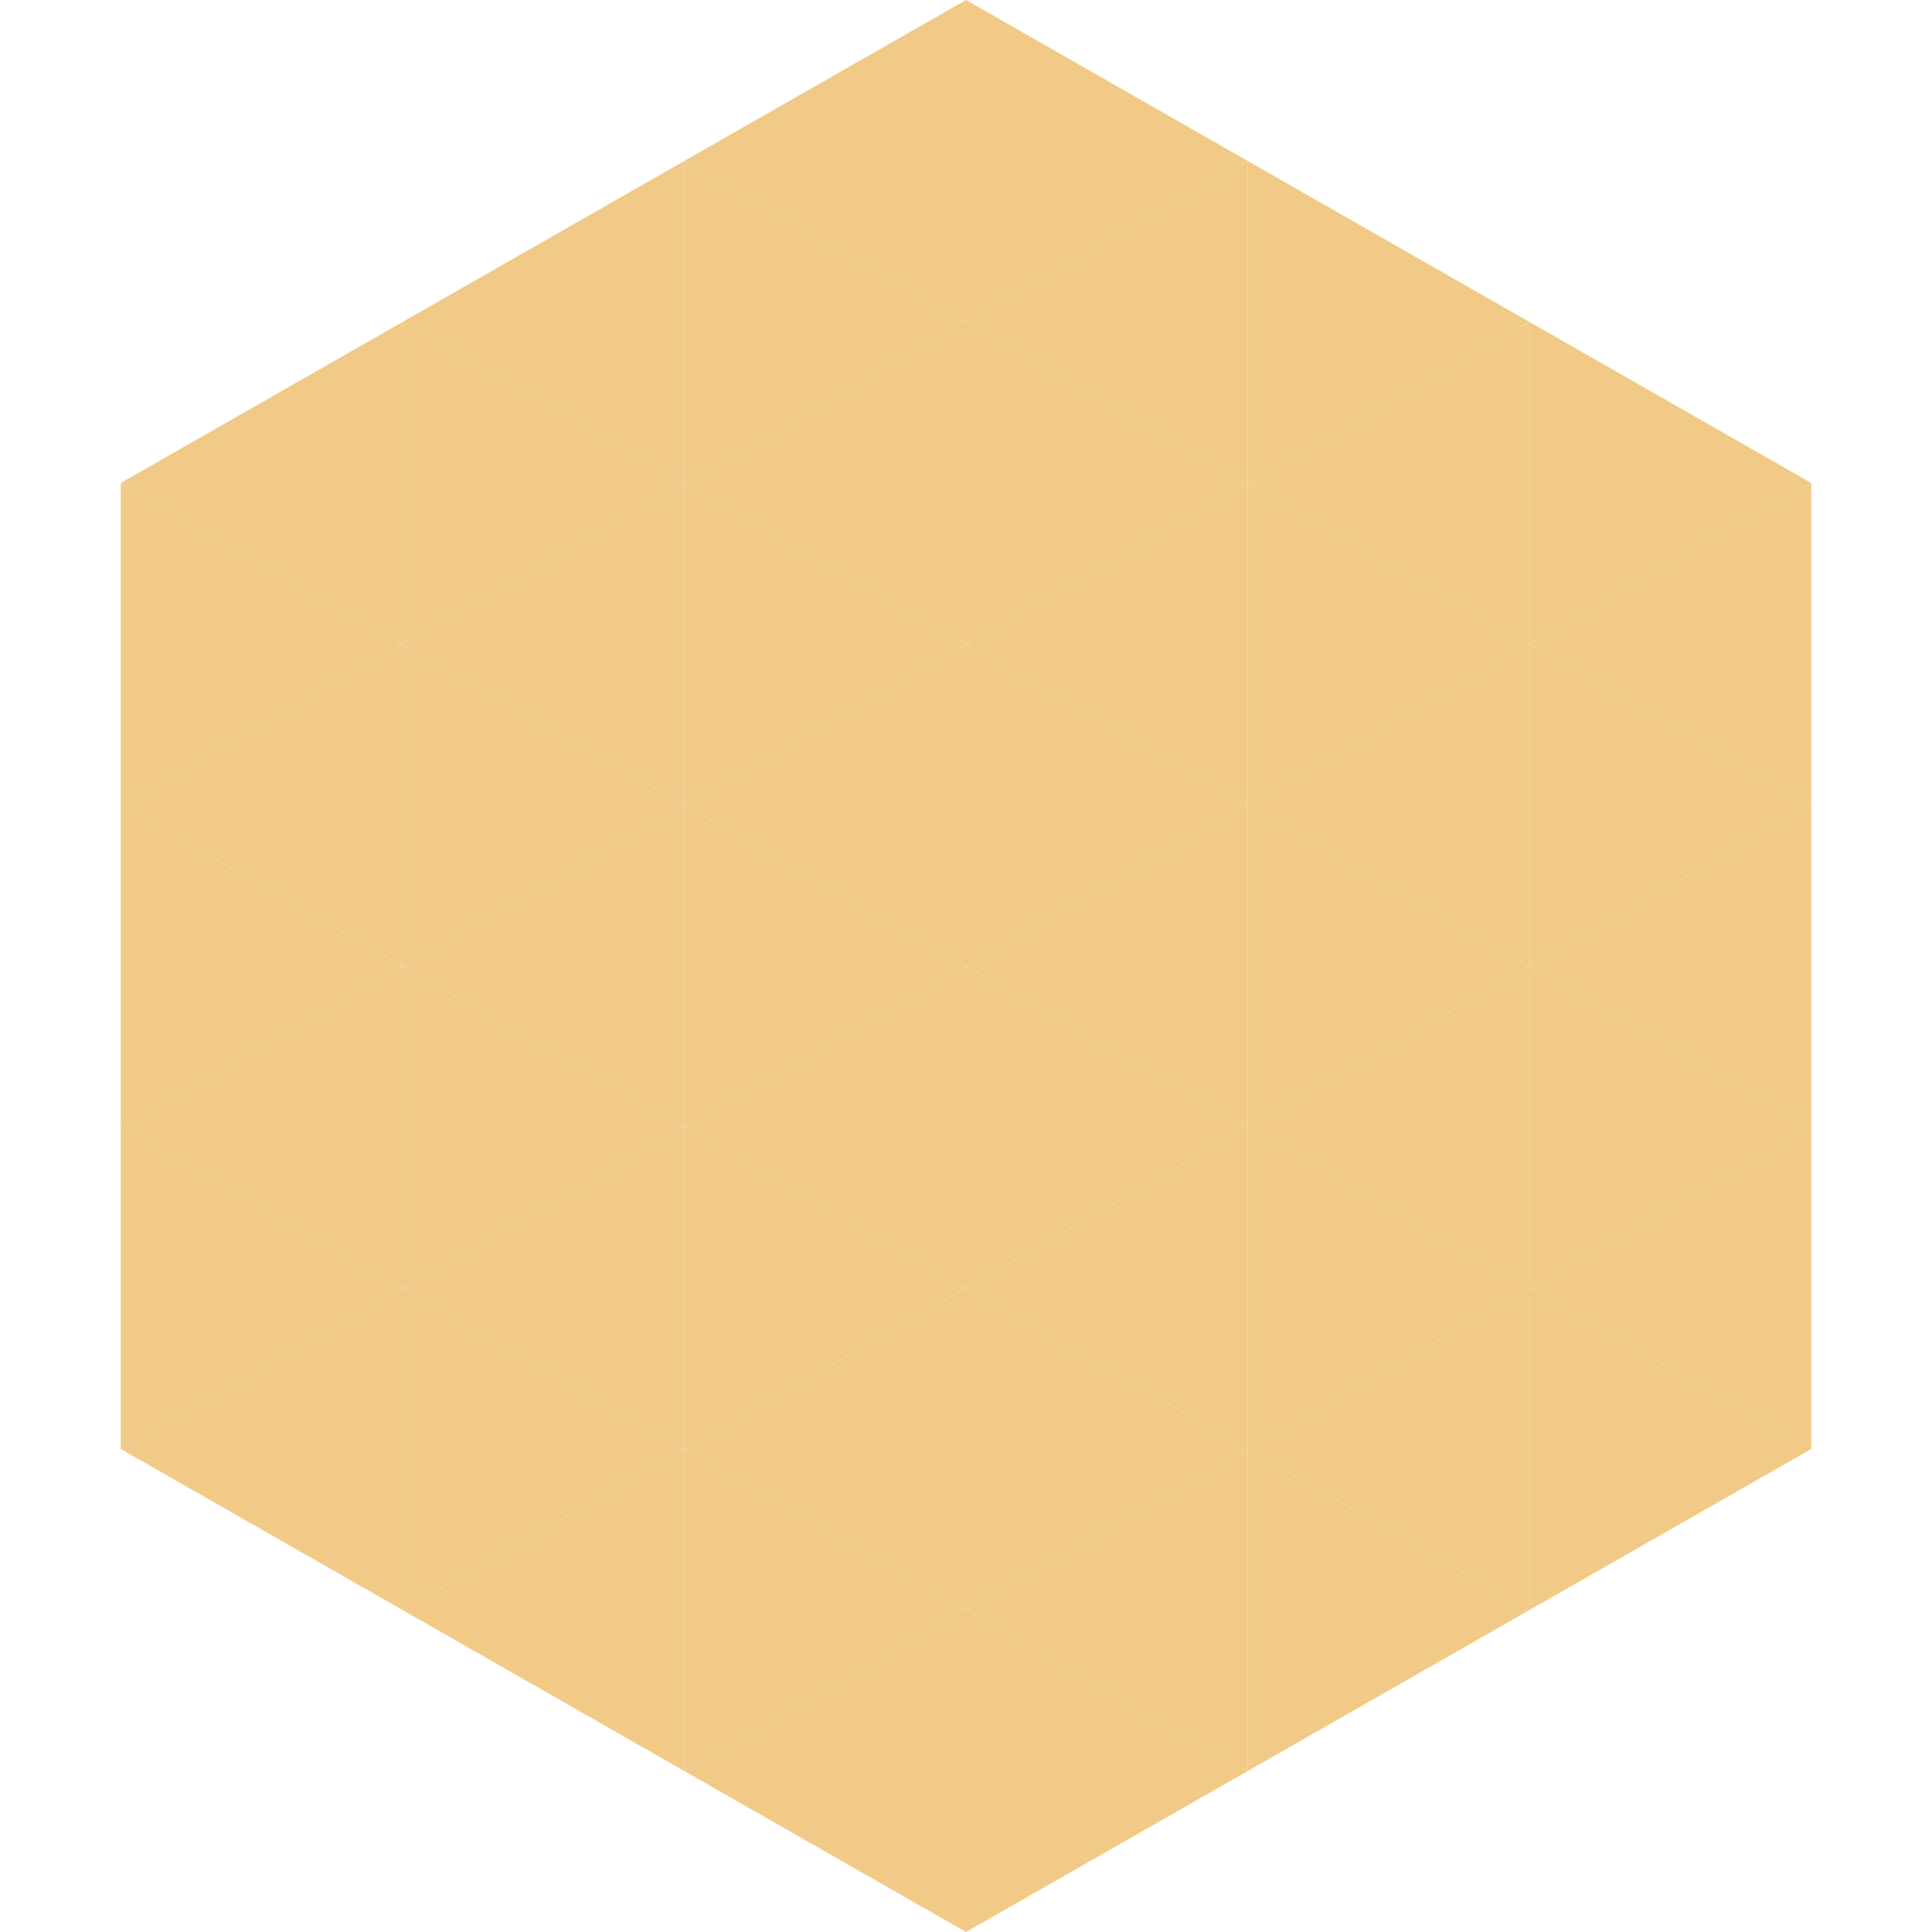
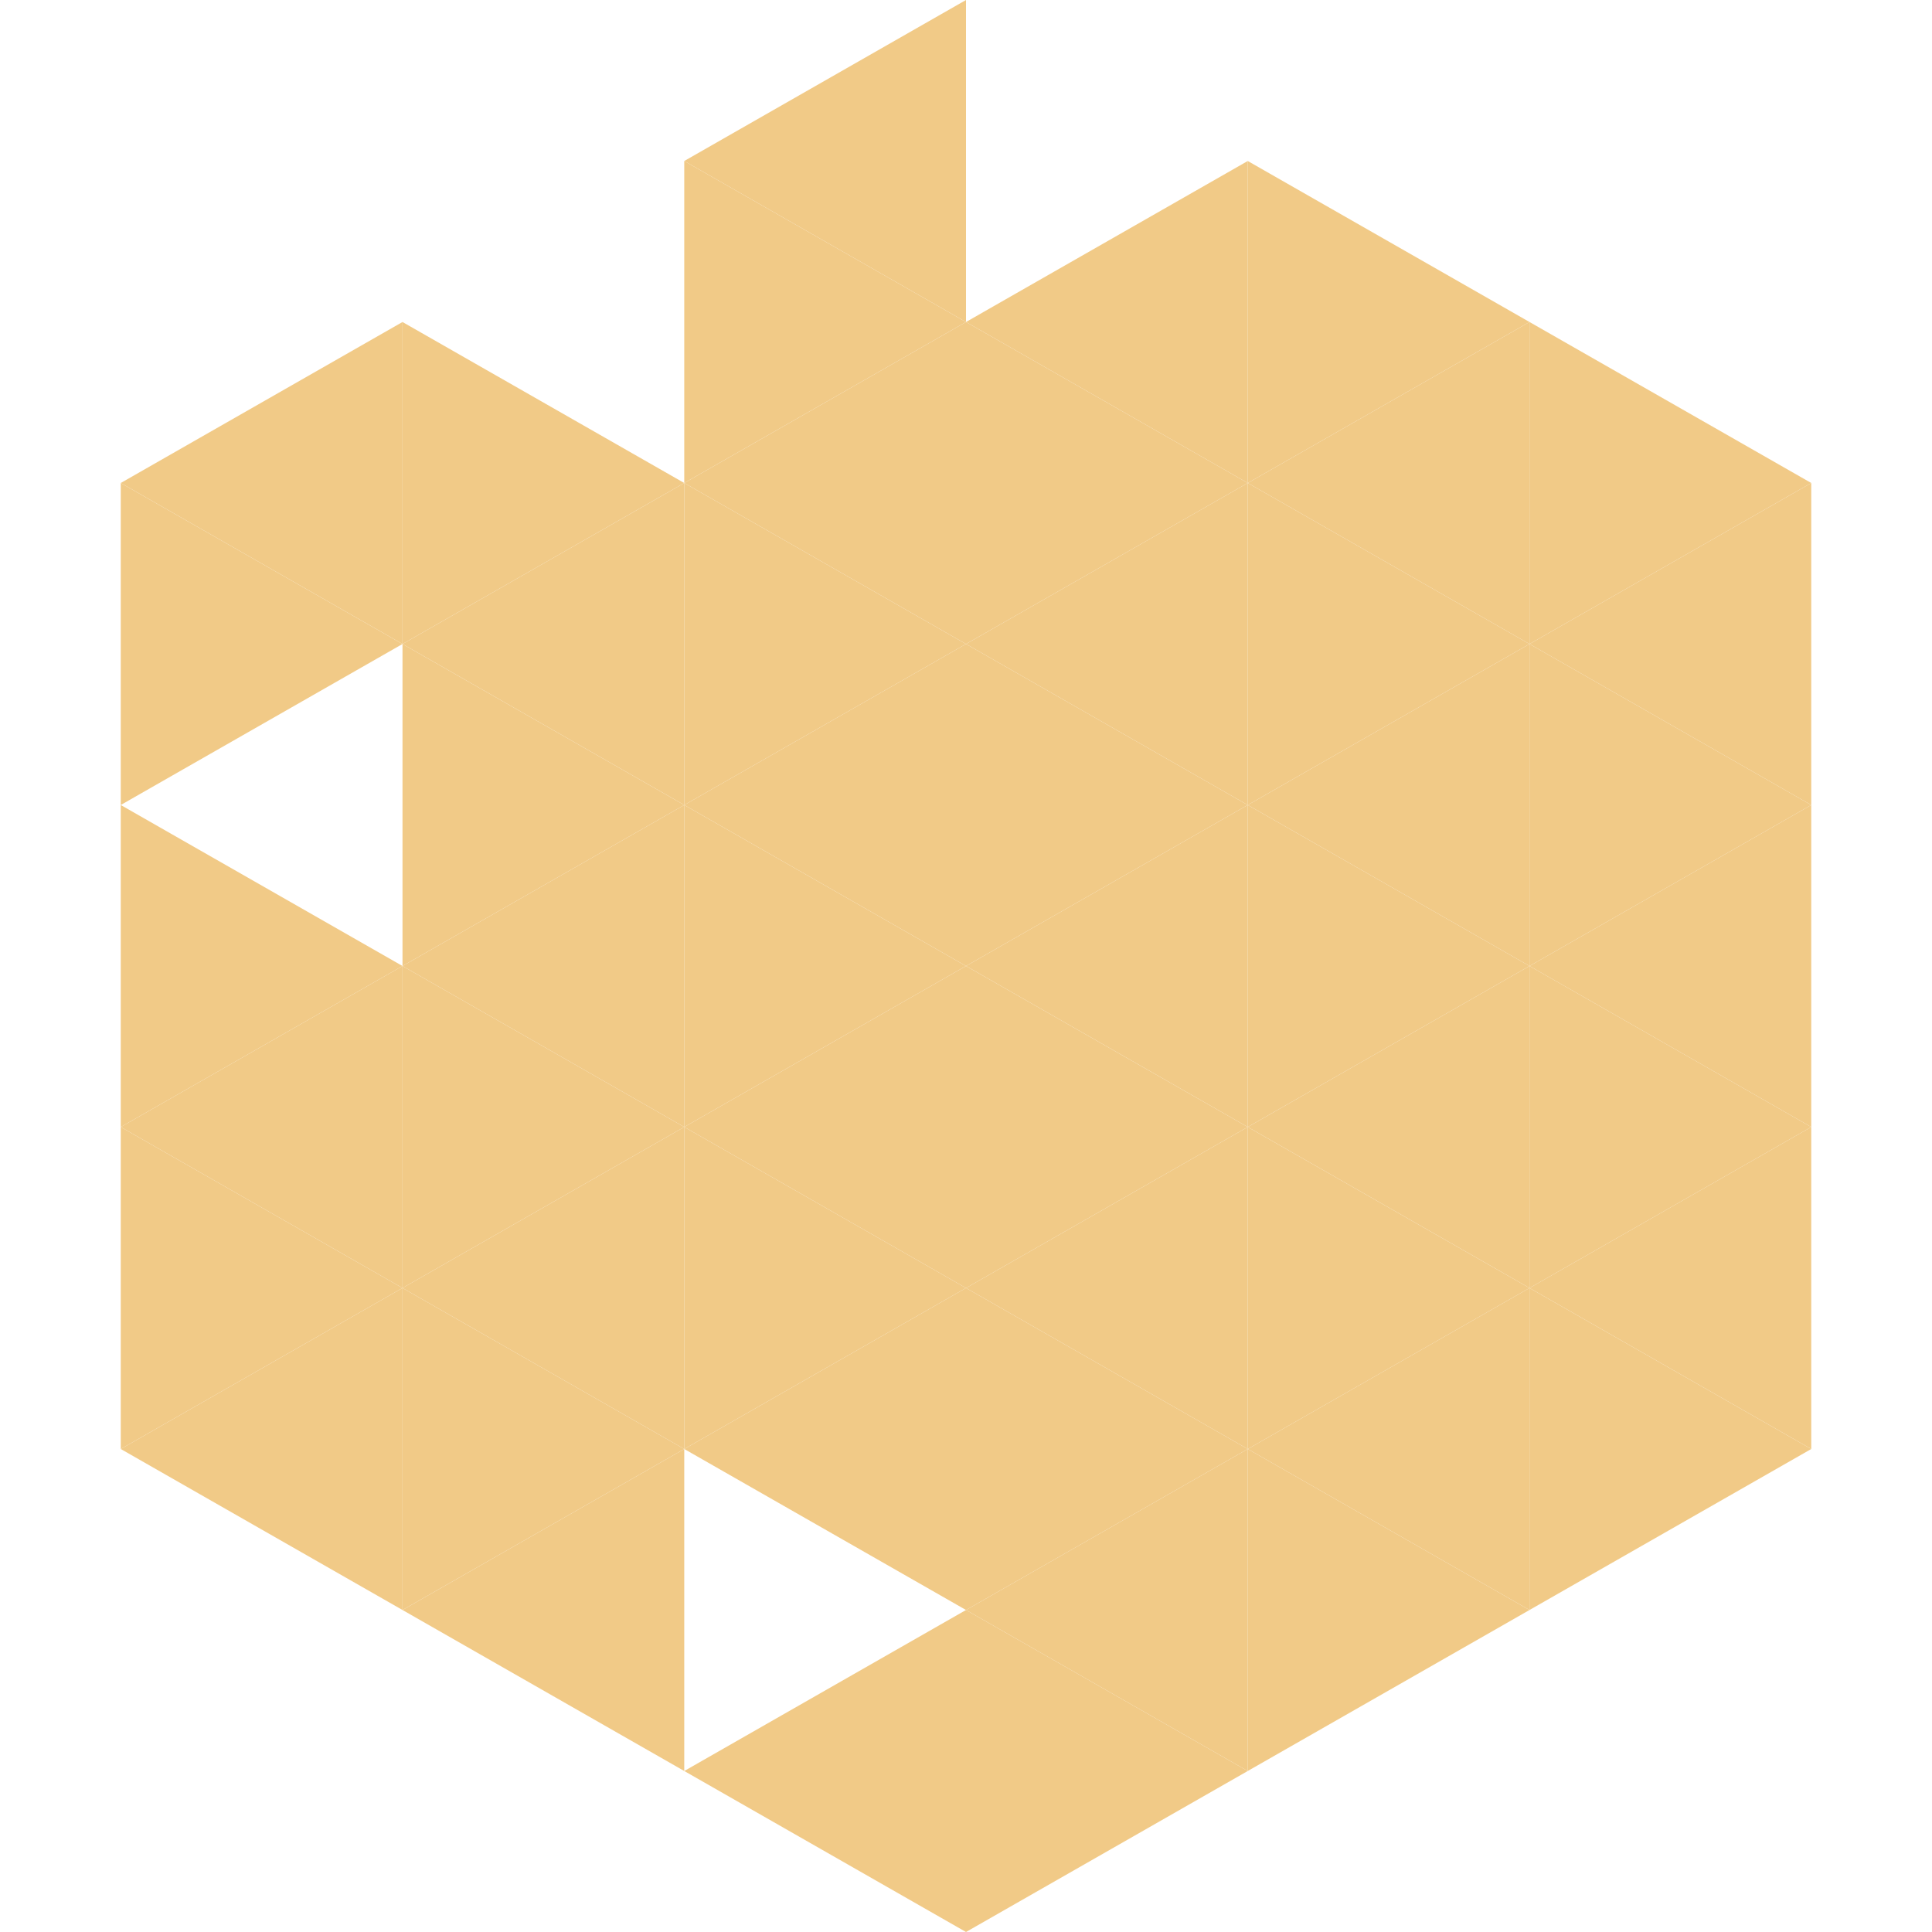
<svg xmlns="http://www.w3.org/2000/svg" width="240" height="240">
  <polygon points="50,40 15,60 50,80" style="fill:rgb(241,202,135)" />
  <polygon points="190,40 225,60 190,80" style="fill:rgb(241,202,135)" />
  <polygon points="15,60 50,80 15,100" style="fill:rgb(241,202,135)" />
  <polygon points="225,60 190,80 225,100" style="fill:rgb(241,202,135)" />
-   <polygon points="50,80 15,100 50,120" style="fill:rgb(241,202,135)" />
  <polygon points="190,80 225,100 190,120" style="fill:rgb(241,202,135)" />
  <polygon points="15,100 50,120 15,140" style="fill:rgb(241,202,135)" />
  <polygon points="225,100 190,120 225,140" style="fill:rgb(241,202,135)" />
  <polygon points="50,120 15,140 50,160" style="fill:rgb(241,202,135)" />
  <polygon points="190,120 225,140 190,160" style="fill:rgb(241,202,135)" />
  <polygon points="15,140 50,160 15,180" style="fill:rgb(241,202,135)" />
  <polygon points="225,140 190,160 225,180" style="fill:rgb(241,202,135)" />
  <polygon points="50,160 15,180 50,200" style="fill:rgb(241,202,135)" />
  <polygon points="190,160 225,180 190,200" style="fill:rgb(241,202,135)" />
  <polygon points="15,180 50,200 15,220" style="fill:rgb(255,255,255); fill-opacity:0" />
  <polygon points="225,180 190,200 225,220" style="fill:rgb(255,255,255); fill-opacity:0" />
  <polygon points="50,0 85,20 50,40" style="fill:rgb(255,255,255); fill-opacity:0" />
  <polygon points="190,0 155,20 190,40" style="fill:rgb(255,255,255); fill-opacity:0" />
-   <polygon points="85,20 50,40 85,60" style="fill:rgb(241,202,135)" />
  <polygon points="155,20 190,40 155,60" style="fill:rgb(241,202,135)" />
  <polygon points="50,40 85,60 50,80" style="fill:rgb(241,202,135)" />
  <polygon points="190,40 155,60 190,80" style="fill:rgb(241,202,135)" />
  <polygon points="85,60 50,80 85,100" style="fill:rgb(241,202,135)" />
  <polygon points="155,60 190,80 155,100" style="fill:rgb(241,202,135)" />
  <polygon points="50,80 85,100 50,120" style="fill:rgb(241,202,135)" />
  <polygon points="190,80 155,100 190,120" style="fill:rgb(241,202,135)" />
  <polygon points="85,100 50,120 85,140" style="fill:rgb(241,202,135)" />
  <polygon points="155,100 190,120 155,140" style="fill:rgb(241,202,135)" />
  <polygon points="50,120 85,140 50,160" style="fill:rgb(241,202,135)" />
  <polygon points="190,120 155,140 190,160" style="fill:rgb(241,202,135)" />
  <polygon points="85,140 50,160 85,180" style="fill:rgb(241,202,135)" />
  <polygon points="155,140 190,160 155,180" style="fill:rgb(241,202,135)" />
  <polygon points="50,160 85,180 50,200" style="fill:rgb(241,202,135)" />
  <polygon points="190,160 155,180 190,200" style="fill:rgb(241,202,135)" />
  <polygon points="85,180 50,200 85,220" style="fill:rgb(241,202,135)" />
  <polygon points="155,180 190,200 155,220" style="fill:rgb(241,202,135)" />
  <polygon points="120,0 85,20 120,40" style="fill:rgb(241,202,135)" />
-   <polygon points="120,0 155,20 120,40" style="fill:rgb(241,202,135)" />
  <polygon points="85,20 120,40 85,60" style="fill:rgb(241,202,135)" />
  <polygon points="155,20 120,40 155,60" style="fill:rgb(241,202,135)" />
  <polygon points="120,40 85,60 120,80" style="fill:rgb(241,202,135)" />
  <polygon points="120,40 155,60 120,80" style="fill:rgb(241,202,135)" />
  <polygon points="85,60 120,80 85,100" style="fill:rgb(241,202,135)" />
  <polygon points="155,60 120,80 155,100" style="fill:rgb(241,202,135)" />
  <polygon points="120,80 85,100 120,120" style="fill:rgb(241,202,135)" />
  <polygon points="120,80 155,100 120,120" style="fill:rgb(241,202,135)" />
  <polygon points="85,100 120,120 85,140" style="fill:rgb(241,202,135)" />
  <polygon points="155,100 120,120 155,140" style="fill:rgb(241,202,135)" />
  <polygon points="120,120 85,140 120,160" style="fill:rgb(241,202,135)" />
  <polygon points="120,120 155,140 120,160" style="fill:rgb(241,202,135)" />
  <polygon points="85,140 120,160 85,180" style="fill:rgb(241,202,135)" />
  <polygon points="155,140 120,160 155,180" style="fill:rgb(241,202,135)" />
  <polygon points="120,160 85,180 120,200" style="fill:rgb(241,202,135)" />
  <polygon points="120,160 155,180 120,200" style="fill:rgb(241,202,135)" />
-   <polygon points="85,180 120,200 85,220" style="fill:rgb(241,202,135)" />
  <polygon points="155,180 120,200 155,220" style="fill:rgb(241,202,135)" />
  <polygon points="120,200 85,220 120,240" style="fill:rgb(241,202,135)" />
  <polygon points="120,200 155,220 120,240" style="fill:rgb(241,202,135)" />
  <polygon points="85,220 120,240 85,260" style="fill:rgb(255,255,255); fill-opacity:0" />
  <polygon points="155,220 120,240 155,260" style="fill:rgb(255,255,255); fill-opacity:0" />
</svg>